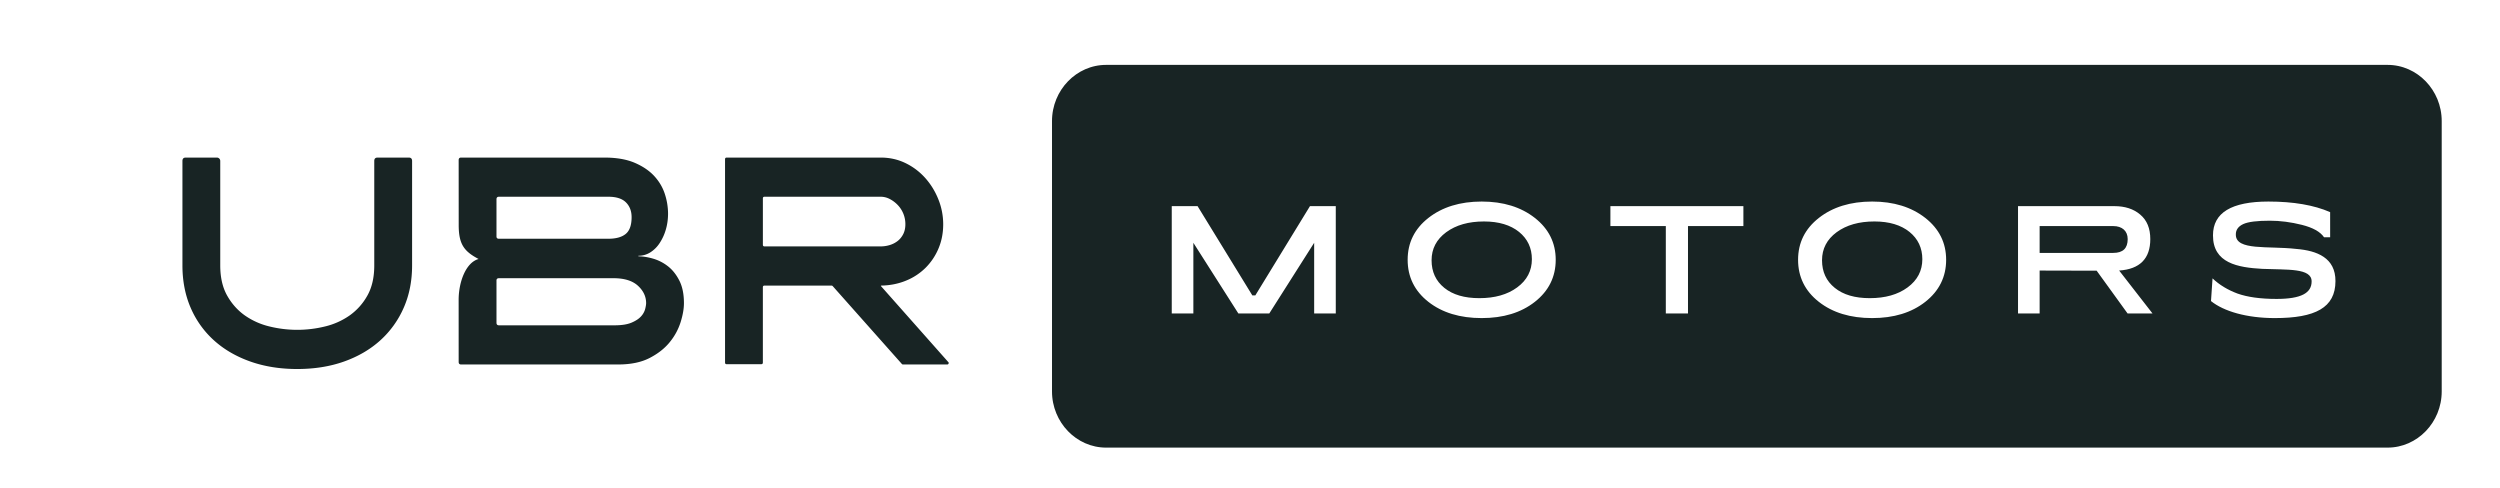
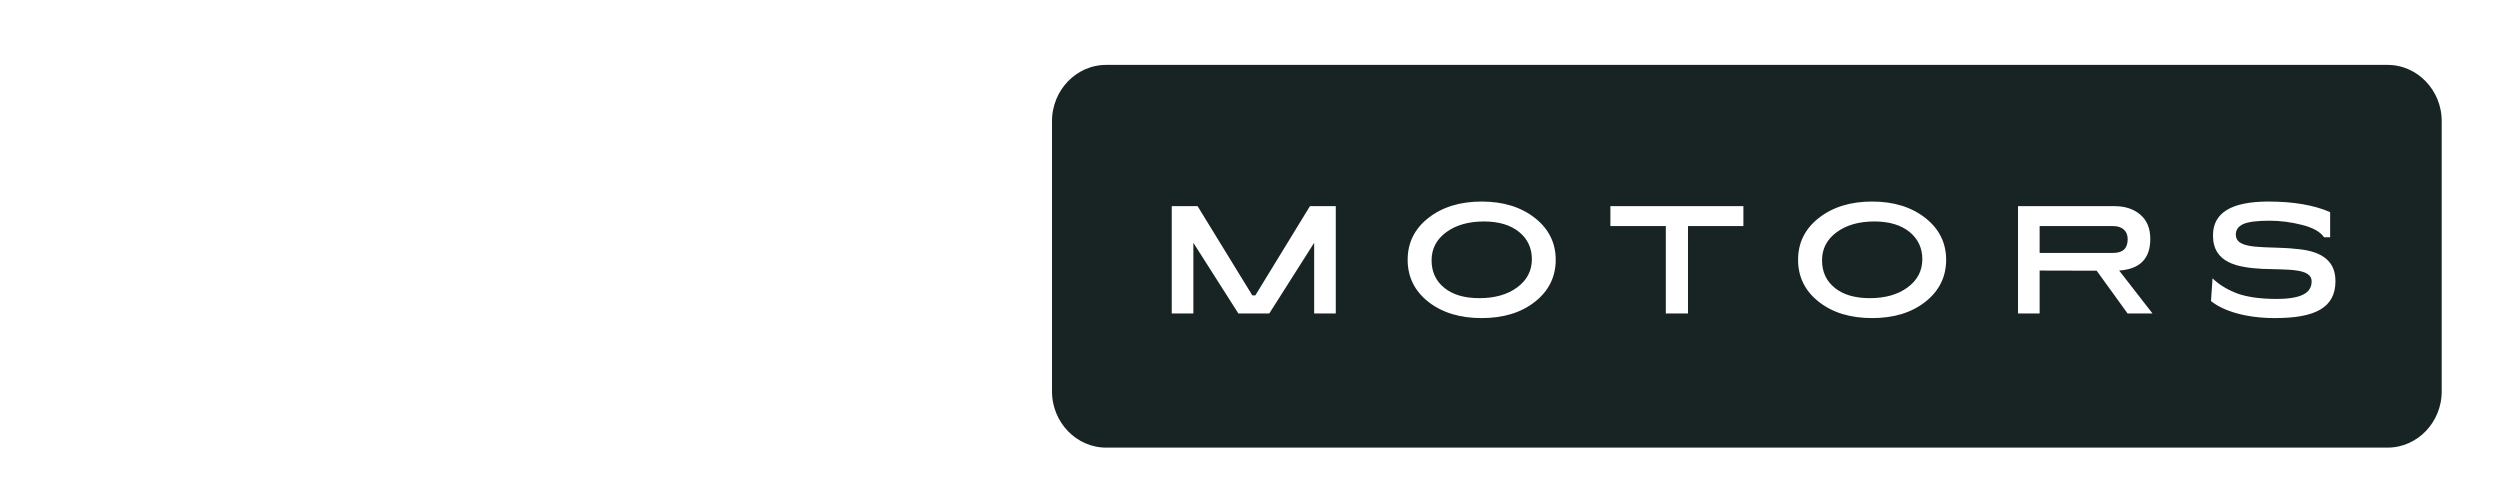
<svg xmlns="http://www.w3.org/2000/svg" width="200" height="39" fill="none">
  <g filter="url(#a)">
    <g clip-path="url(#b)">
      <mask id="c" style="mask-type:luminance" maskUnits="userSpaceOnUse" x="3" y="2" width="194" height="33">
        <path d="M196.5 2H3.5v33h193V2Z" fill="#fff" />
      </mask>
      <g mask="url(#c)">
-         <path fill-rule="evenodd" clip-rule="evenodd" d="M8.992 34.187h182.016c2.589 0 4.707-2.193 4.707-4.875V7.688c0-2.682-2.118-4.875-4.707-4.875H8.992c-2.59 0-4.707 2.193-4.707 4.875v21.624c0 2.681 2.118 4.875 4.707 4.875Z" fill="#fff" stroke="#fff" stroke-width=".76" stroke-miterlimit="22.926" />
-         <path fill-rule="evenodd" clip-rule="evenodd" d="M14.857 10.606h2.5a.267.267 0 0 1 .263.272v8.356c0 .954.183 1.756.548 2.407.366.65.837 1.18 1.414 1.59a5.765 5.765 0 0 0 1.973.885 9.28 9.28 0 0 0 4.45 0 5.763 5.763 0 0 0 1.974-.886 4.781 4.781 0 0 0 1.414-1.59c.366-.65.548-1.452.548-2.406v-8.356c0-.181.088-.272.263-.272h2.5c.175 0 .263.09.263.272v8.356c0 1.241-.223 2.37-.669 3.383a7.593 7.593 0 0 1-1.874 2.611c-.804.727-1.769 1.29-2.894 1.692-1.126.4-2.376.601-3.75.601-1.373 0-2.626-.2-3.76-.601-1.132-.401-2.1-.965-2.904-1.692a7.47 7.47 0 0 1-1.864-2.61c-.438-1.015-.657-2.143-.657-3.384v-8.356c0-.181.087-.272.262-.272Zm22.034 0h11.466c.965 0 1.773.14 2.423.42.65.28 1.173.636 1.568 1.067.394.432.675.912.844 1.442a5.09 5.09 0 0 1 .252 1.544c0 .47-.063.908-.187 1.317a3.918 3.918 0 0 1-.504 1.078 2.46 2.46 0 0 1-.745.727 1.756 1.756 0 0 1-.932.26v.046c.35 0 .738.061 1.162.182a3.53 3.53 0 0 1 1.184.602c.365.28.672.662.92 1.146.25.485.373 1.09.373 1.817 0 .439-.087.942-.263 1.51a4.804 4.804 0 0 1-.866 1.6c-.402.5-.939.924-1.611 1.272s-1.513.522-2.521.522H36.89c-.131 0-.197-.068-.197-.204l-.002-4.96c0-1.456.587-3 1.598-3.274-1.181-.616-1.593-1.203-1.593-2.718l-.003-5.192c0-.136.066-.204.197-.204Zm2.828 9.831v3.383c0 .137.066.205.198.205h9.252c.57 0 1.023-.072 1.36-.216.335-.143.587-.31.756-.5a1.41 1.41 0 0 0 .329-.59c.05-.204.076-.36.076-.465 0-.53-.219-.995-.657-1.396-.44-.401-1.09-.602-1.952-.602h-9.164c-.132 0-.198.06-.198.181Zm.198-3.337h8.748c.613 0 1.078-.129 1.392-.386.314-.258.471-.704.471-1.34 0-.484-.15-.878-.45-1.18-.299-.303-.77-.455-1.413-.455h-8.748c-.132 0-.198.068-.198.205v2.974c0 .122.066.182.198.182Zm18.087-6.358c0-.09.044-.136.132-.136h12.321c.716 0 1.378.148 1.984.443a5.066 5.066 0 0 1 1.579 1.192c.446.5.796 1.07 1.052 1.714a5.33 5.33 0 0 1 .384 1.987c0 .696-.124 1.34-.373 1.93a4.795 4.795 0 0 1-1.03 1.544 4.742 4.742 0 0 1-1.568 1.033c-.606.25-1.26.382-1.962.397-.058 0-.066.023-.022.069l5.371 6.062c.03.03.033.068.011.113-.022.046-.054.069-.098.069h-3.552c-.03 0-.059-.015-.088-.046l-5.525-6.221c-.029-.03-.058-.045-.087-.045H61.16c-.087 0-.131.045-.131.136V27c0 .09-.044.136-.132.136h-2.762c-.088 0-.132-.046-.132-.136V10.742Zm3.157 6.97h9.296c.234 0 .468-.033.701-.102.235-.068.447-.174.636-.317.19-.144.344-.33.46-.556.118-.228.176-.493.176-.795a2.206 2.206 0 0 0-.614-1.544 2.445 2.445 0 0 0-.635-.477 1.556 1.556 0 0 0-.724-.182h-9.295c-.088 0-.132.046-.132.137v3.7c0 .091.044.137.131.137Z" fill="#182424" />
        <path fill-rule="evenodd" clip-rule="evenodd" d="M88.49 34.187h102.518c2.589 0 4.707-2.193 4.707-4.875V7.688c0-2.682-2.118-4.875-4.707-4.875H88.489c-2.589 0-4.707 2.193-4.707 4.875v21.624c0 2.681 2.118 4.875 4.707 4.875Z" fill="#182424" stroke="#fff" stroke-width=".756" stroke-miterlimit="22.926" />
        <path d="M93.74 23.078h1.729v-5.655l3.6 5.655h2.473l3.591-5.655v5.655h1.729v-8.587h-2.065l-4.371 7.14h-.24l-4.38-7.14H93.74v8.587Zm29.05-.932c1.109-.871 1.667-2 1.667-3.361 0-1.362-.559-2.478-1.667-3.35-1.108-.87-2.527-1.312-4.256-1.312s-3.156.442-4.265 1.313c-1.108.87-1.657 1.987-1.657 3.349s.549 2.49 1.657 3.361c1.109.871 2.536 1.3 4.265 1.3 1.729 0 3.148-.429 4.256-1.3Zm-4.442-.294c-1.188 0-2.119-.27-2.802-.822-.682-.552-1.02-1.288-1.02-2.209 0-.92.391-1.668 1.171-2.244.789-.577 1.791-.86 3.023-.86 1.18 0 2.119.283 2.802.835.683.552 1.028 1.288 1.028 2.183 0 .92-.389 1.681-1.178 2.258-.781.576-1.792.859-3.024.859Zm21.123-7.36h-10.639v1.594h4.433v6.992h1.774v-6.992h4.432v-1.595Zm14.554 7.654c1.108-.871 1.666-2 1.666-3.361 0-1.362-.558-2.478-1.666-3.35-1.109-.87-2.527-1.312-4.256-1.312s-3.156.442-4.264 1.313c-1.109.87-1.659 1.987-1.659 3.349 0 1.361.55 2.49 1.659 3.36 1.108.872 2.535 1.301 4.264 1.301s3.147-.43 4.256-1.3Zm-4.442-.294c-1.189 0-2.119-.27-2.802-.823-.683-.551-1.019-1.288-1.019-2.208 0-.92.389-1.668 1.169-2.244.79-.577 1.792-.86 3.024-.86 1.179 0 2.119.283 2.802.835.682.552 1.029 1.288 1.029 2.183 0 .92-.391 1.68-1.179 2.258-.781.576-1.791.859-3.024.859Zm22.618 1.226-2.67-3.435c1.659-.11 2.492-.957 2.492-2.515 0-.858-.266-1.508-.806-1.962-.532-.454-1.224-.675-2.066-.675h-7.71v8.587h1.729v-3.434l4.562.012 2.474 3.422h1.995Zm-9.031-6.992h5.892c.709 0 1.153.392 1.153 1.042 0 .736-.381 1.104-1.153 1.104h-5.892v-2.146Zm18.825 7.36c3.228 0 4.841-.834 4.841-2.956.009-1.865-1.471-2.442-3.139-2.576-2.243-.258-4.831.16-4.831-1.141-.009-.38.195-.663.593-.847.4-.184 1.109-.27 2.129-.27.824 0 1.684.11 2.562.332.877.22 1.472.551 1.773.993h.488V14.97c-1.295-.564-2.944-.846-4.939-.846-2.953 0-4.433.896-4.433 2.699-.009 2.233 1.986 2.576 3.945 2.686 1.96.086 3.955-.086 3.946 1.006 0 .92-.824 1.399-2.811 1.399-1.285 0-2.323-.147-3.121-.43-.789-.294-1.453-.699-1.995-1.214l-.123 1.816c1.019.821 2.854 1.361 5.115 1.361Z" fill="#fff" />
      </g>
    </g>
  </g>
  <defs>
    <clipPath id="b">
      <rect x="3.5" y="2" width="193" height="33" rx="4" fill="#fff" />
    </clipPath>
    <filter id="a" x=".5" y="0" width="199" height="39" filterUnits="userSpaceOnUse" color-interpolation-filters="sRGB">
      <feFlood flood-opacity="0" result="BackgroundImageFix" />
      <feColorMatrix in="SourceAlpha" values="0 0 0 0 0 0 0 0 0 0 0 0 0 0 0 0 0 0 127 0" result="hardAlpha" />
      <feOffset dy="1" />
      <feGaussianBlur stdDeviation="1" />
      <feColorMatrix values="0 0 0 0 0.063 0 0 0 0 0.094 0 0 0 0 0.157 0 0 0 0.06 0" />
      <feBlend in2="BackgroundImageFix" result="effect1_dropShadow_882_28706" />
      <feColorMatrix in="SourceAlpha" values="0 0 0 0 0 0 0 0 0 0 0 0 0 0 0 0 0 0 127 0" result="hardAlpha" />
      <feOffset dy="1" />
      <feGaussianBlur stdDeviation="1.5" />
      <feColorMatrix values="0 0 0 0 0.063 0 0 0 0 0.094 0 0 0 0 0.157 0 0 0 0.1 0" />
      <feBlend in2="effect1_dropShadow_882_28706" result="effect2_dropShadow_882_28706" />
      <feBlend in="SourceGraphic" in2="effect2_dropShadow_882_28706" result="shape" />
    </filter>
  </defs>
</svg>